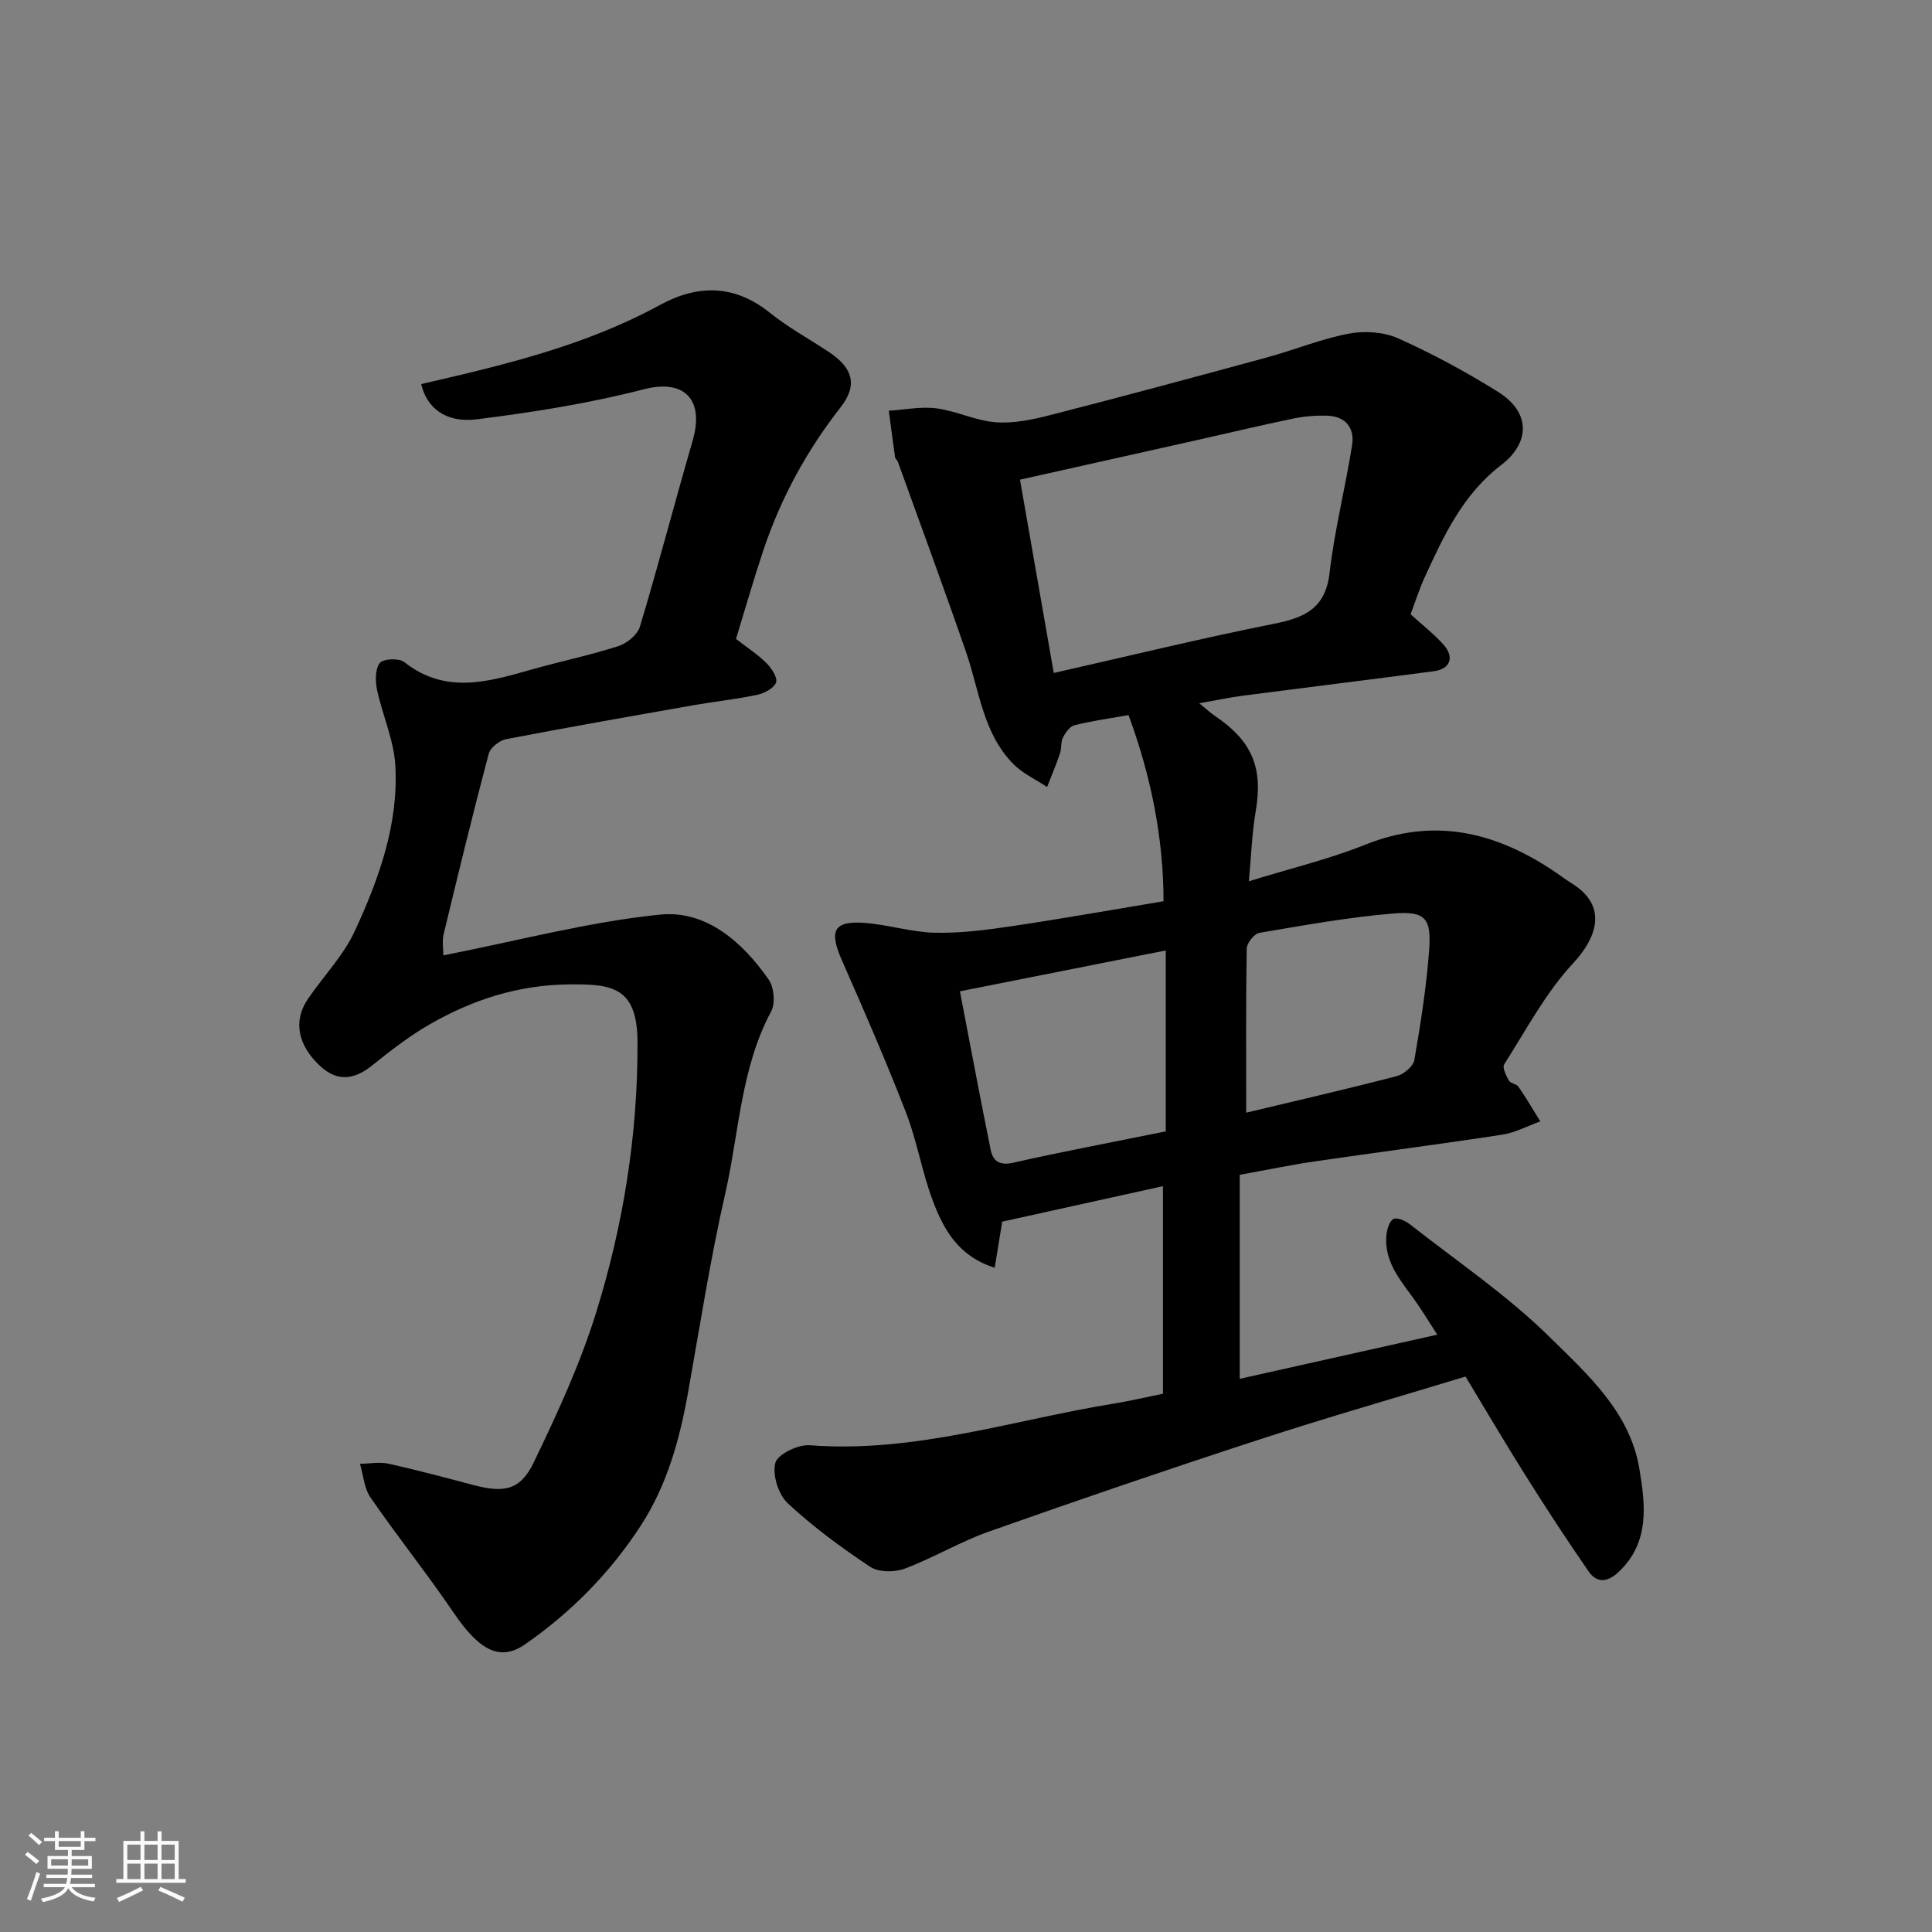
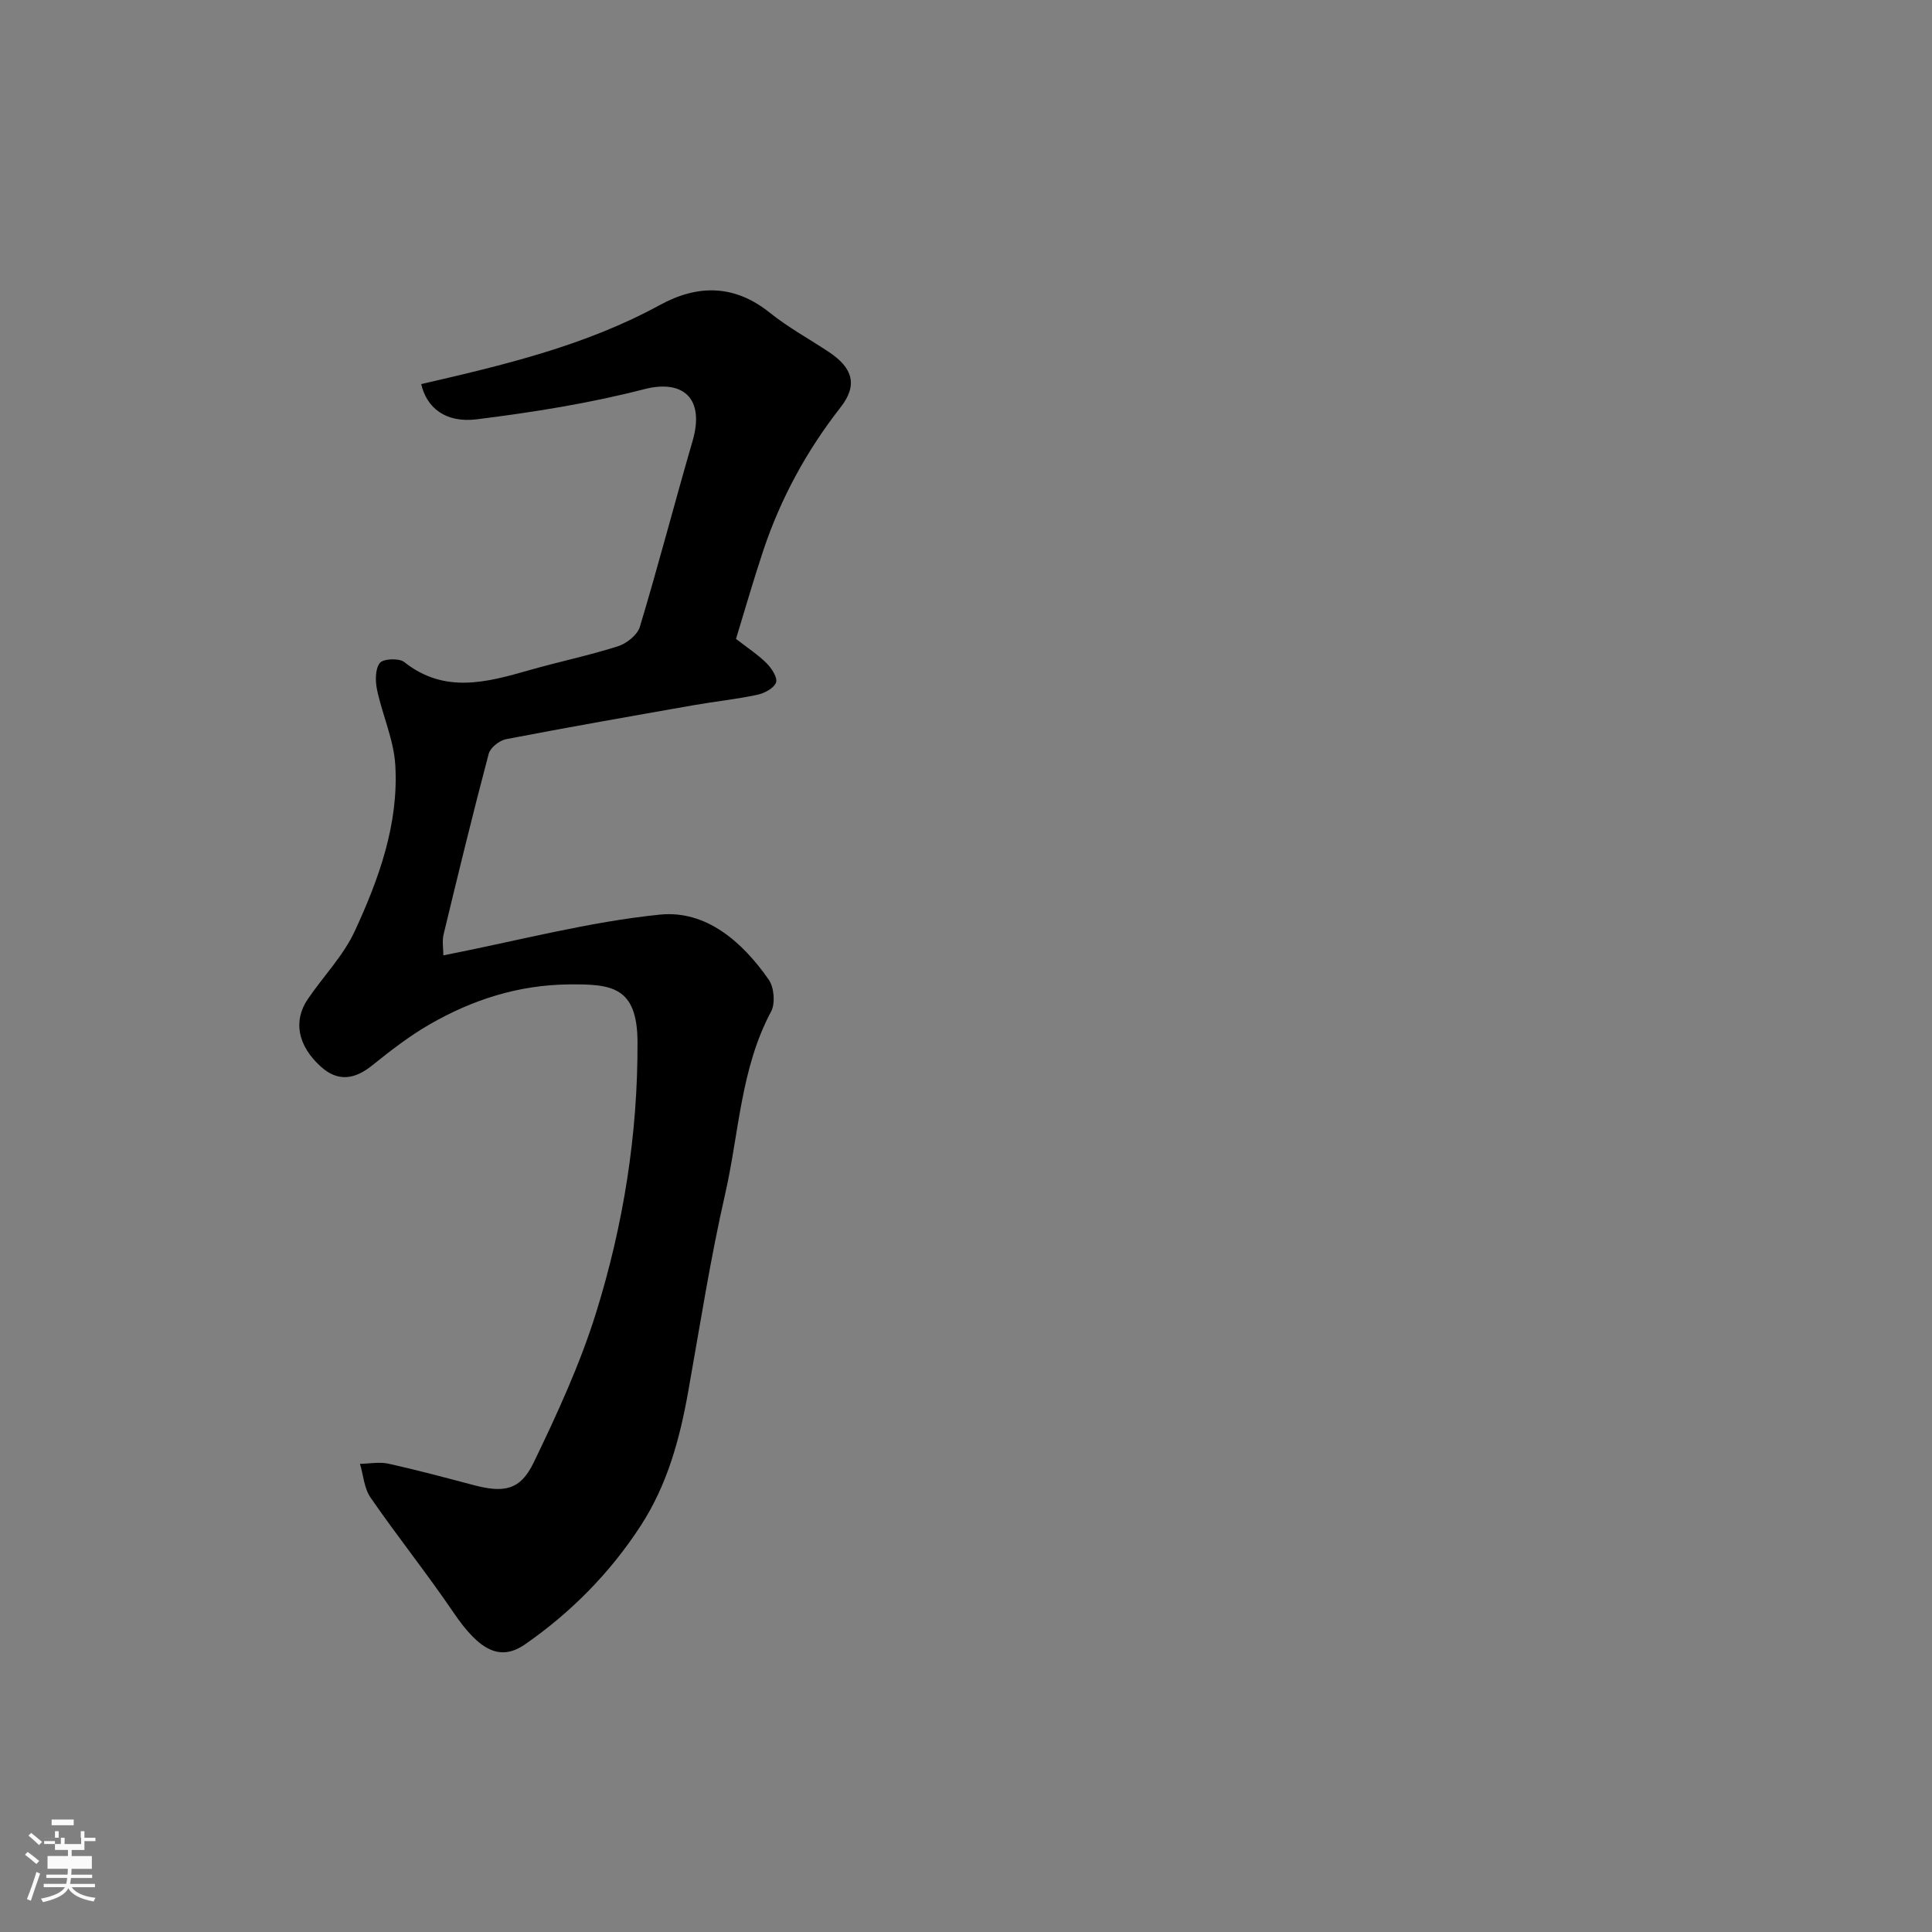
<svg xmlns="http://www.w3.org/2000/svg" enable-background="new 0 0 400 400" viewBox="0 0 400 400">
  <rect x="0" y="0" width="400" height="400" fill="#808080" stroke="none" />
-   <path d="m5.17 384 .55-.58c.85.61 1.65 1.24 2.4 1.87l-.59.64c-.83-.73-1.62-1.38-2.36-1.93m1.22 9.53-.82-.34c.71-1.76 1.37-3.64 1.98-5.63.24.13.5.25.76.36-.6 1.67-1.24 3.54-1.92 5.61m-.5-13.5.57-.54c.56.44 1.31 1.06 2.26 1.87l-.64.64c-.68-.66-1.41-1.32-2.19-1.97m3.25.46h2.24v-1.36h.77v1.36h4.57v-1.36h.76v1.36h2.28v.69h-2.28v1.84h-2.64v1.26h4.18v2.64h-4.21c0 .45-.02.86-.05 1.21h4.32v.69h-4.38c-.04.34-.1.75-.19 1.22h5.15v.69h-4.82c.87 1.19 2.51 1.92 4.93 2.19-.17.31-.3.57-.37.76-2.77-.49-4.52-1.41-5.26-2.76-.56 1.26-2.3 2.23-5.24 2.9-.12-.24-.26-.48-.43-.72 2.73-.55 4.38-1.34 4.96-2.38h-4.38v-.69h4.65c.1-.38.17-.79.21-1.22h-4.32v-.69h4.4c.03-.34.05-.75.05-1.21h-4.2v-2.64h4.23v-1.26h-2.69v-1.84h-2.24zm1.46 4.46v1.29h3.45c.01-.4.02-.57.01-.53v-.32-.45h-3.46zm1.55-2.59h4.57v-1.19h-4.57zm6.11 2.59h-3.42v.77c-.01.19-.01.37-.02.53h3.44z" fill="#fafafa" />
-   <path d="m32.63 379.16h.82v1.98h3.54v7.89h1.46v.78h-14.37v-.78h1.46v-7.89h3.54v-1.98h.82v1.98h2.73zm-3.49 11.48.5.73c-1.61.82-3.28 1.63-5 2.41-.13-.27-.28-.55-.44-.82 1.75-.72 3.4-1.49 4.94-2.32m-2.78-5.55h2.73v-3.18h-2.73zm0 3.95h2.73v-3.2h-2.73zm3.54-3.95h2.73v-3.18h-2.73zm0 3.95h2.73v-3.2h-2.73zm7.89 4.68c-1.84-.92-3.51-1.7-5.02-2.32l.45-.73c1.89.8 3.57 1.55 5.04 2.23zm-1.62-11.81h-2.73v3.18h2.73zm-2.73 7.13h2.73v-3.2h-2.73z" fill="#fafafa" />
+   <path d="m5.17 384 .55-.58c.85.61 1.65 1.24 2.4 1.87l-.59.64c-.83-.73-1.62-1.38-2.36-1.93m1.22 9.53-.82-.34c.71-1.76 1.37-3.64 1.98-5.63.24.13.5.25.76.36-.6 1.67-1.24 3.54-1.92 5.61m-.5-13.5.57-.54c.56.44 1.31 1.06 2.26 1.87l-.64.64c-.68-.66-1.41-1.32-2.19-1.97m3.25.46h2.24v-1.36h.77v1.36h4.57v-1.36h.76v1.36h2.28v.69h-2.28v1.84h-2.64v1.26h4.18v2.64h-4.21c0 .45-.02.86-.05 1.21h4.32v.69h-4.38c-.04.34-.1.75-.19 1.22h5.15v.69h-4.82c.87 1.19 2.51 1.92 4.93 2.19-.17.31-.3.57-.37.76-2.77-.49-4.52-1.41-5.26-2.76-.56 1.26-2.3 2.23-5.24 2.9-.12-.24-.26-.48-.43-.72 2.73-.55 4.38-1.34 4.96-2.38h-4.38v-.69h4.65c.1-.38.17-.79.21-1.22h-4.32v-.69h4.4c.03-.34.05-.75.05-1.21h-4.2v-2.64h4.23v-1.26h-2.69v-1.84h-2.24zv1.29h3.45c.01-.4.02-.57.01-.53v-.32-.45h-3.46zm1.55-2.59h4.57v-1.19h-4.57zm6.11 2.59h-3.42v.77c-.01.19-.01.37-.02.53h3.44z" fill="#fafafa" />
  <g fill="#000001">
-     <path d="m240.78 288.56c0-14.27 0-28.23 0-42.98-11.42 2.52-22.46 4.96-33.28 7.35-.55 3.36-1.01 6.19-1.56 9.54-7.58-2.38-10.61-8.01-12.84-13.94-2.22-5.92-3.24-12.3-5.52-18.18-4.12-10.62-8.67-21.09-13.27-31.52-2.71-6.14-1.72-8.23 4.72-7.75 4.86.36 9.66 1.92 14.51 2.03 5.27.12 10.61-.56 15.85-1.34 10.34-1.53 20.63-3.37 31.51-5.18-.02-13.13-2.6-25.91-7.25-38.54-3.89.69-7.57 1.2-11.16 2.09-.97.24-1.9 1.52-2.41 2.54-.49.97-.26 2.28-.63 3.34-.8 2.34-1.77 4.62-2.66 6.92-2.37-1.58-5.08-2.81-7.03-4.8-6.26-6.38-7-15.19-9.75-23.14-4.56-13.21-9.41-26.32-14.15-39.47-.11-.3-.5-.53-.54-.83-.46-3.22-.87-6.44-1.3-9.67 3.3-.2 6.67-.9 9.89-.48 4.15.55 8.15 2.58 12.29 2.88 3.77.27 7.72-.58 11.44-1.54 14.96-3.84 29.87-7.86 44.78-11.92 5.64-1.54 11.11-3.81 16.82-4.89 3.26-.62 7.22-.37 10.21.96 7.13 3.2 14.07 6.94 20.7 11.09 7.16 4.48 6.27 10.83.77 15.05-8.03 6.15-11.92 14.57-15.88 23.18-1.2 2.61-2.07 5.38-2.99 7.82 2.48 2.25 4.83 4.08 6.79 6.26 2.35 2.61 1.43 5.08-1.98 5.53-13.14 1.73-26.3 3.34-39.45 5.05-2.72.35-5.42.93-9.12 1.58 1.42 1.15 2.25 1.94 3.19 2.58 7.81 5.27 10.05 10.8 8.49 19.84-.77 4.5-.91 9.11-1.41 14.44 8.7-2.69 16.64-4.59 24.14-7.59 14.01-5.61 26.55-2.72 38.58 5.2 1.37.9 2.66 1.91 4.06 2.77 7.92 4.86 4.98 11.63.35 16.6-5.69 6.12-9.72 13.8-14.27 20.93-.42.66.4 2.33.98 3.35.35.61 1.58.69 1.99 1.29 1.6 2.32 3.02 4.76 4.51 7.16-2.64.95-5.21 2.35-7.93 2.76-12.93 1.98-25.91 3.65-38.86 5.54-4.97.73-9.89 1.76-15.44 2.76v42.24c13.01-2.91 26.44-5.91 40.9-9.14-1.43-2.22-2.7-4.29-4.06-6.29-3-4.41-7.03-8.38-6.46-14.34.11-1.19.61-2.89 1.45-3.32.76-.39 2.46.36 3.38 1.08 9.79 7.69 20.23 14.74 29.04 23.44 7.78 7.67 16.55 15.47 18.49 27.18 1.23 7.41 2.23 15.17-4.22 21.31-2.27 2.16-4.51 2.52-6.29-.05-4.54-6.56-8.9-13.26-13.15-20.01-4.24-6.73-8.26-13.6-12.33-20.33-14.5 4.41-28.73 8.48-42.78 13.07-18.7 6.1-37.33 12.46-55.88 19.02-5.98 2.11-11.51 5.46-17.45 7.68-2.1.79-5.41.78-7.16-.39-5.98-3.97-11.83-8.27-17.07-13.16-1.93-1.8-3.21-5.9-2.55-8.35.49-1.8 4.72-3.84 7.12-3.65 21.76 1.69 42.26-5.29 63.26-8.67 3.22-.54 6.39-1.29 9.87-1.99zm-29.6-189.25c2.36 13.49 4.63 26.49 6.99 40.02 15.53-3.51 30.53-7.18 45.66-10.2 6.32-1.26 10.59-3.18 11.44-10.5 1.03-8.87 3.26-17.59 4.66-26.42.58-3.63-1.35-6.05-5.23-6.15-2.28-.06-4.63.12-6.86.58-6.53 1.35-13.03 2.9-19.54 4.37-12.22 2.73-24.43 5.46-37.12 8.3zm30.18 134.93c0-12.31 0-24.67 0-37.46-14.12 2.8-28.25 5.61-42.62 8.46 2.19 11.39 4.2 22.1 6.36 32.79.47 2.34 1.81 3.34 4.67 2.7 10.17-2.3 20.41-4.22 31.59-6.49zm16.65-3.87c9.96-2.38 20.59-4.83 31.14-7.56 1.46-.38 3.44-2.01 3.67-3.33 1.31-7.55 2.51-15.16 3.07-22.8.49-6.63-.83-8.11-7.55-7.54-9.25.78-18.44 2.44-27.6 4-1.07.18-2.6 2.11-2.62 3.25-.19 11.23-.11 22.47-.11 33.98z" />
    <path d="m91.79 197.8c15.77-3.1 30.19-6.96 44.85-8.44 9.56-.96 17.09 5.66 22.52 13.47 1.11 1.6 1.39 4.91.49 6.59-6.32 11.83-6.63 25.13-9.51 37.76-3.08 13.5-5.21 27.21-7.64 40.85-1.75 9.84-4.3 19.31-9.85 27.86-6.36 9.79-14.44 17.94-23.88 24.51-5.11 3.56-9.38 1.55-14.86-6.52-5.5-8.1-11.63-15.76-17.19-23.82-1.33-1.92-1.49-4.64-2.19-6.99 1.97-.03 4.02-.44 5.89-.03 5.87 1.3 11.69 2.86 17.51 4.4 6.42 1.71 9.78 1.12 12.56-4.63 4.86-10.07 9.59-20.34 12.91-30.98 5.66-18.19 8.67-36.97 8.59-56.11-.05-11.42-5.32-12-14.15-11.91-10.52.1-19.99 3.16-28.88 8.27-4.22 2.43-8.13 5.47-11.94 8.53-3.61 2.9-7.09 3.4-10.59.23-4.82-4.37-5.78-9.48-2.68-14.02 3.21-4.71 7.36-8.97 9.71-14.06 5.01-10.84 9.11-22.2 8.38-34.39-.32-5.23-2.66-10.31-3.77-15.52-.38-1.81-.42-4.3.56-5.58.69-.9 3.99-1.05 5.06-.2 8.34 6.61 17.05 4.21 25.9 1.68 6.1-1.74 12.33-3.03 18.36-4.95 1.8-.57 4.02-2.35 4.53-4.03 3.84-12.76 7.19-25.67 10.91-38.47 2.59-8.91-2.03-12.79-10.03-10.72-11.33 2.93-22.99 4.77-34.62 6.23-6.51.82-10.42-2.41-11.53-7.29 16.98-3.91 33.92-7.91 49.41-16.37 7.83-4.28 15.44-4.28 22.78 1.61 3.8 3.05 8.15 5.42 12.23 8.13 4.98 3.31 5.97 6.88 2.41 11.43-7.02 8.98-12.37 18.8-15.98 29.56-2.05 6.13-3.82 12.35-5.68 18.4 2.26 1.76 4.47 3.19 6.31 5.01 1.05 1.04 2.34 3.01 1.98 4.01-.43 1.19-2.41 2.24-3.89 2.55-4.3.92-8.7 1.37-13.04 2.13-13 2.29-26.01 4.56-38.97 7.06-1.38.27-3.25 1.75-3.59 3.02-3.29 12.42-6.33 24.91-9.34 37.4-.33 1.38-.05 2.88-.05 4.34z" />
  </g>
</svg>